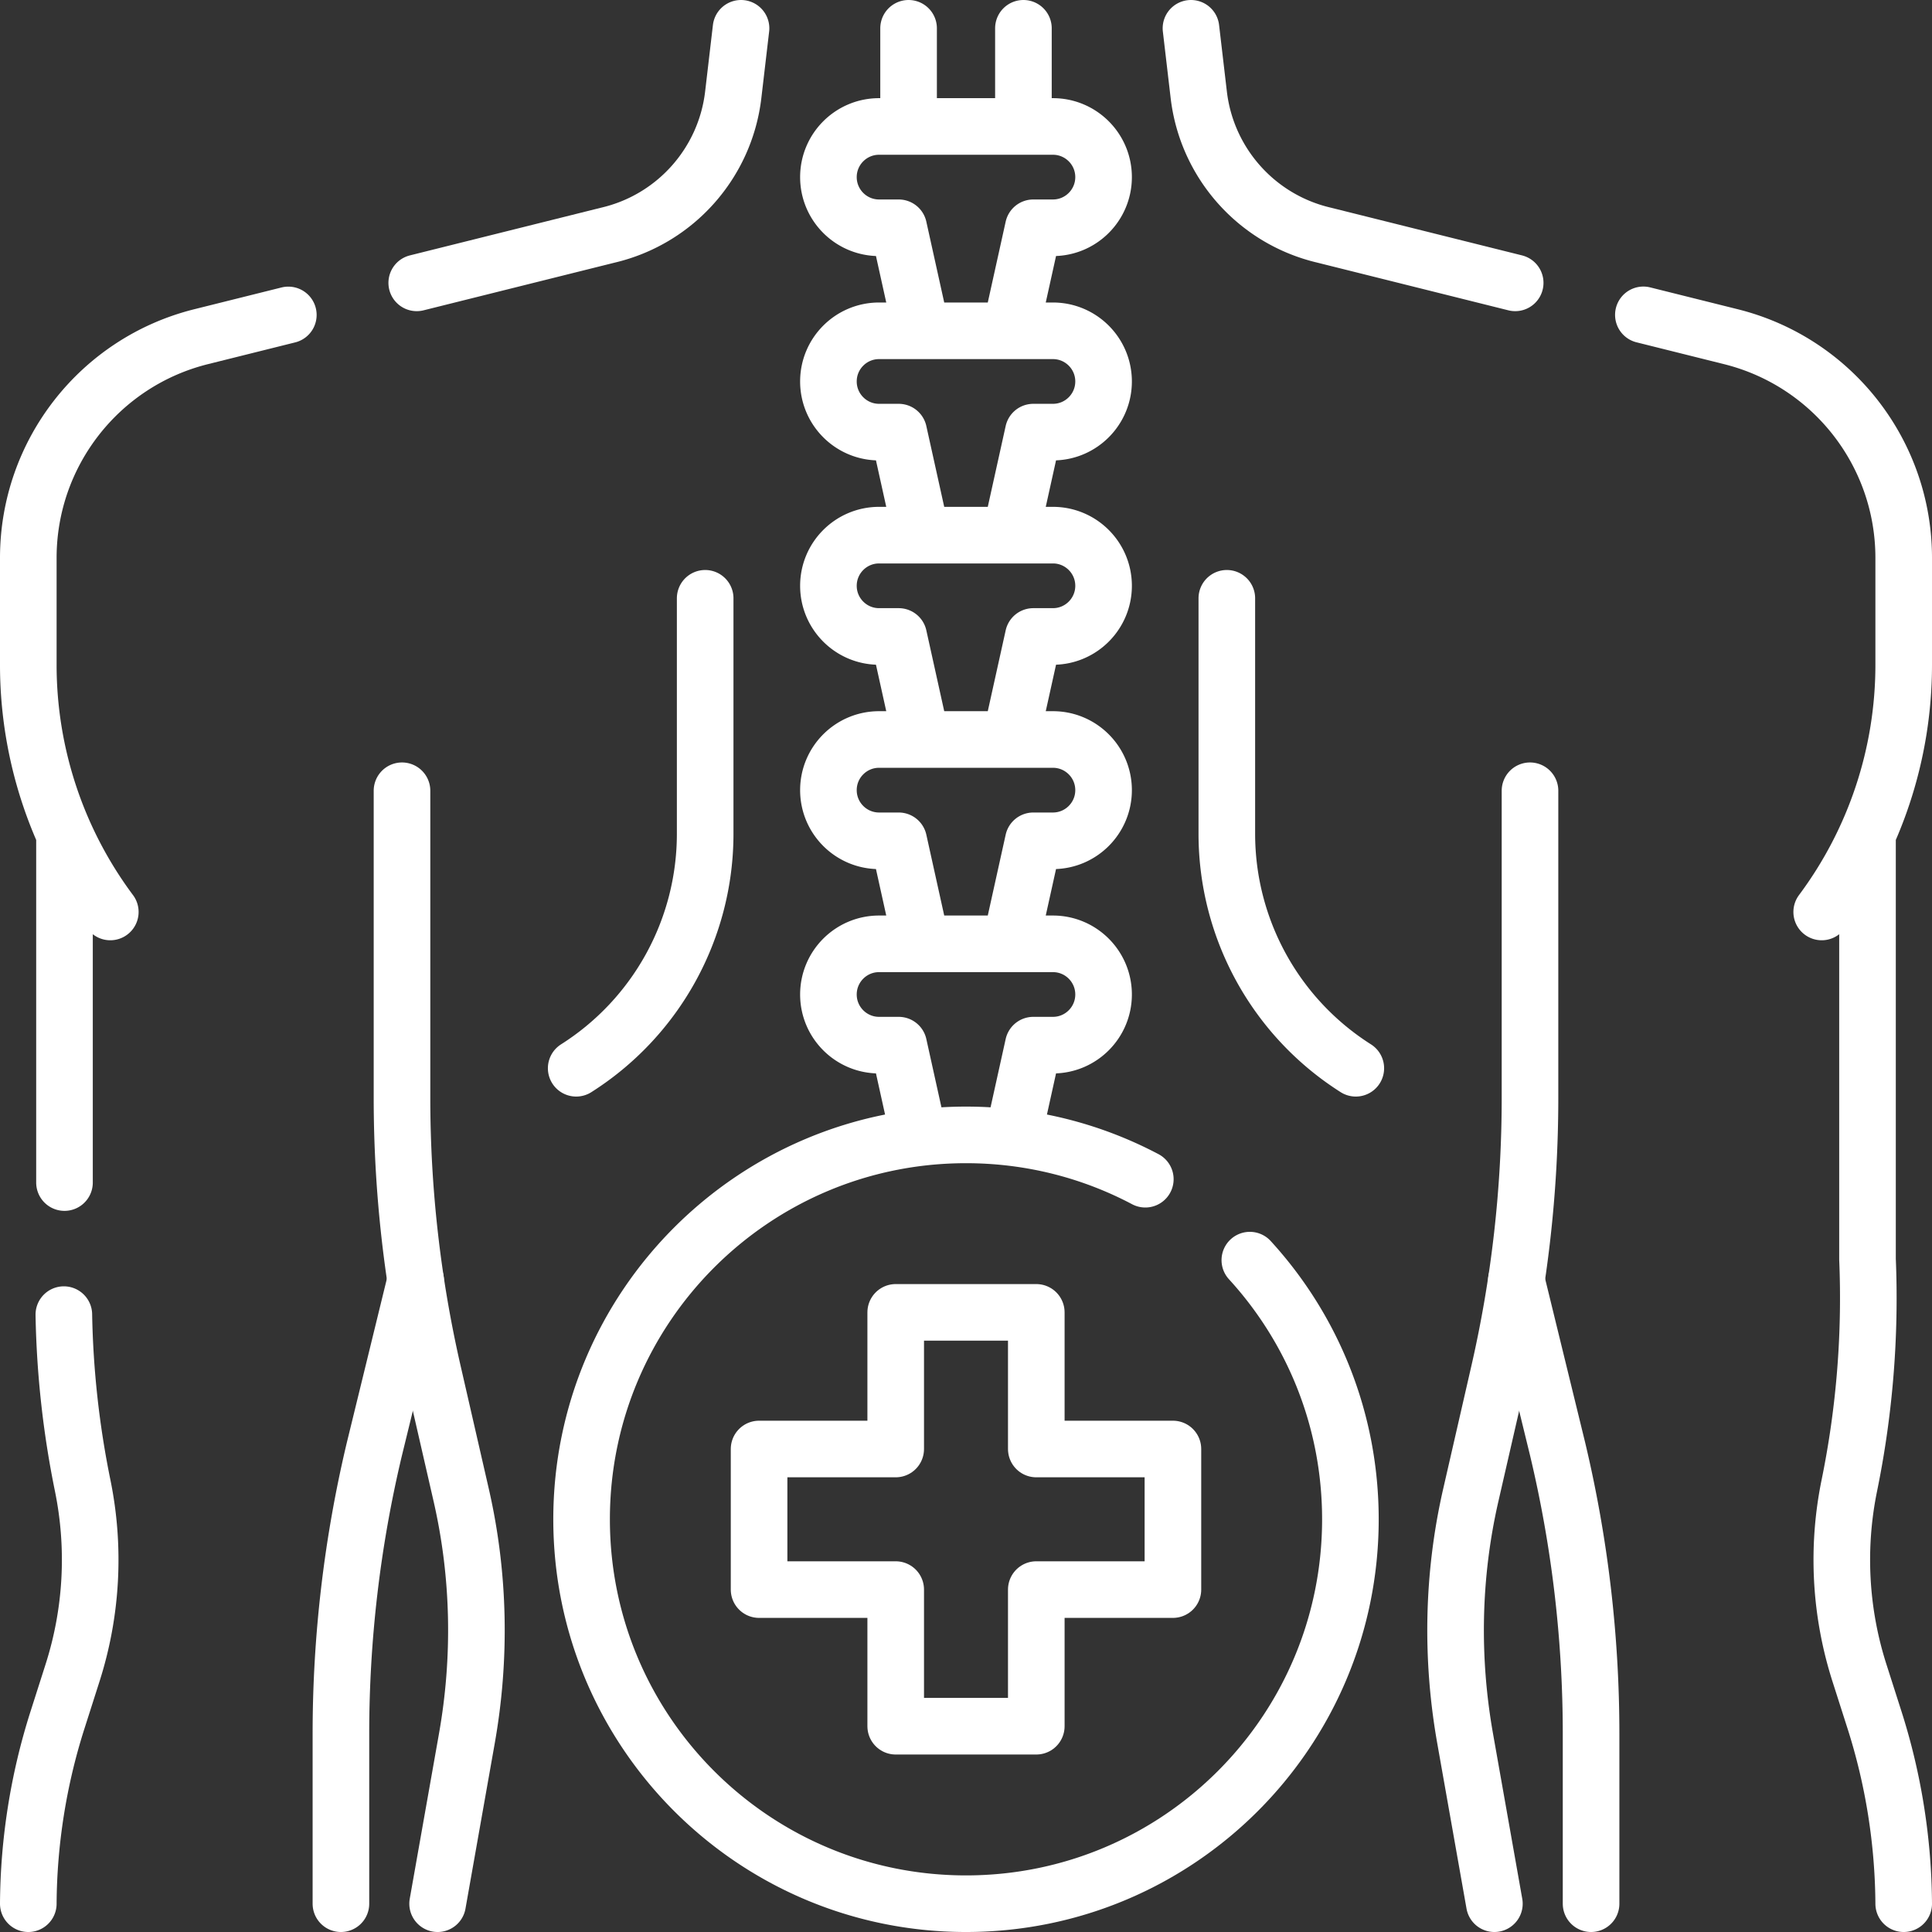
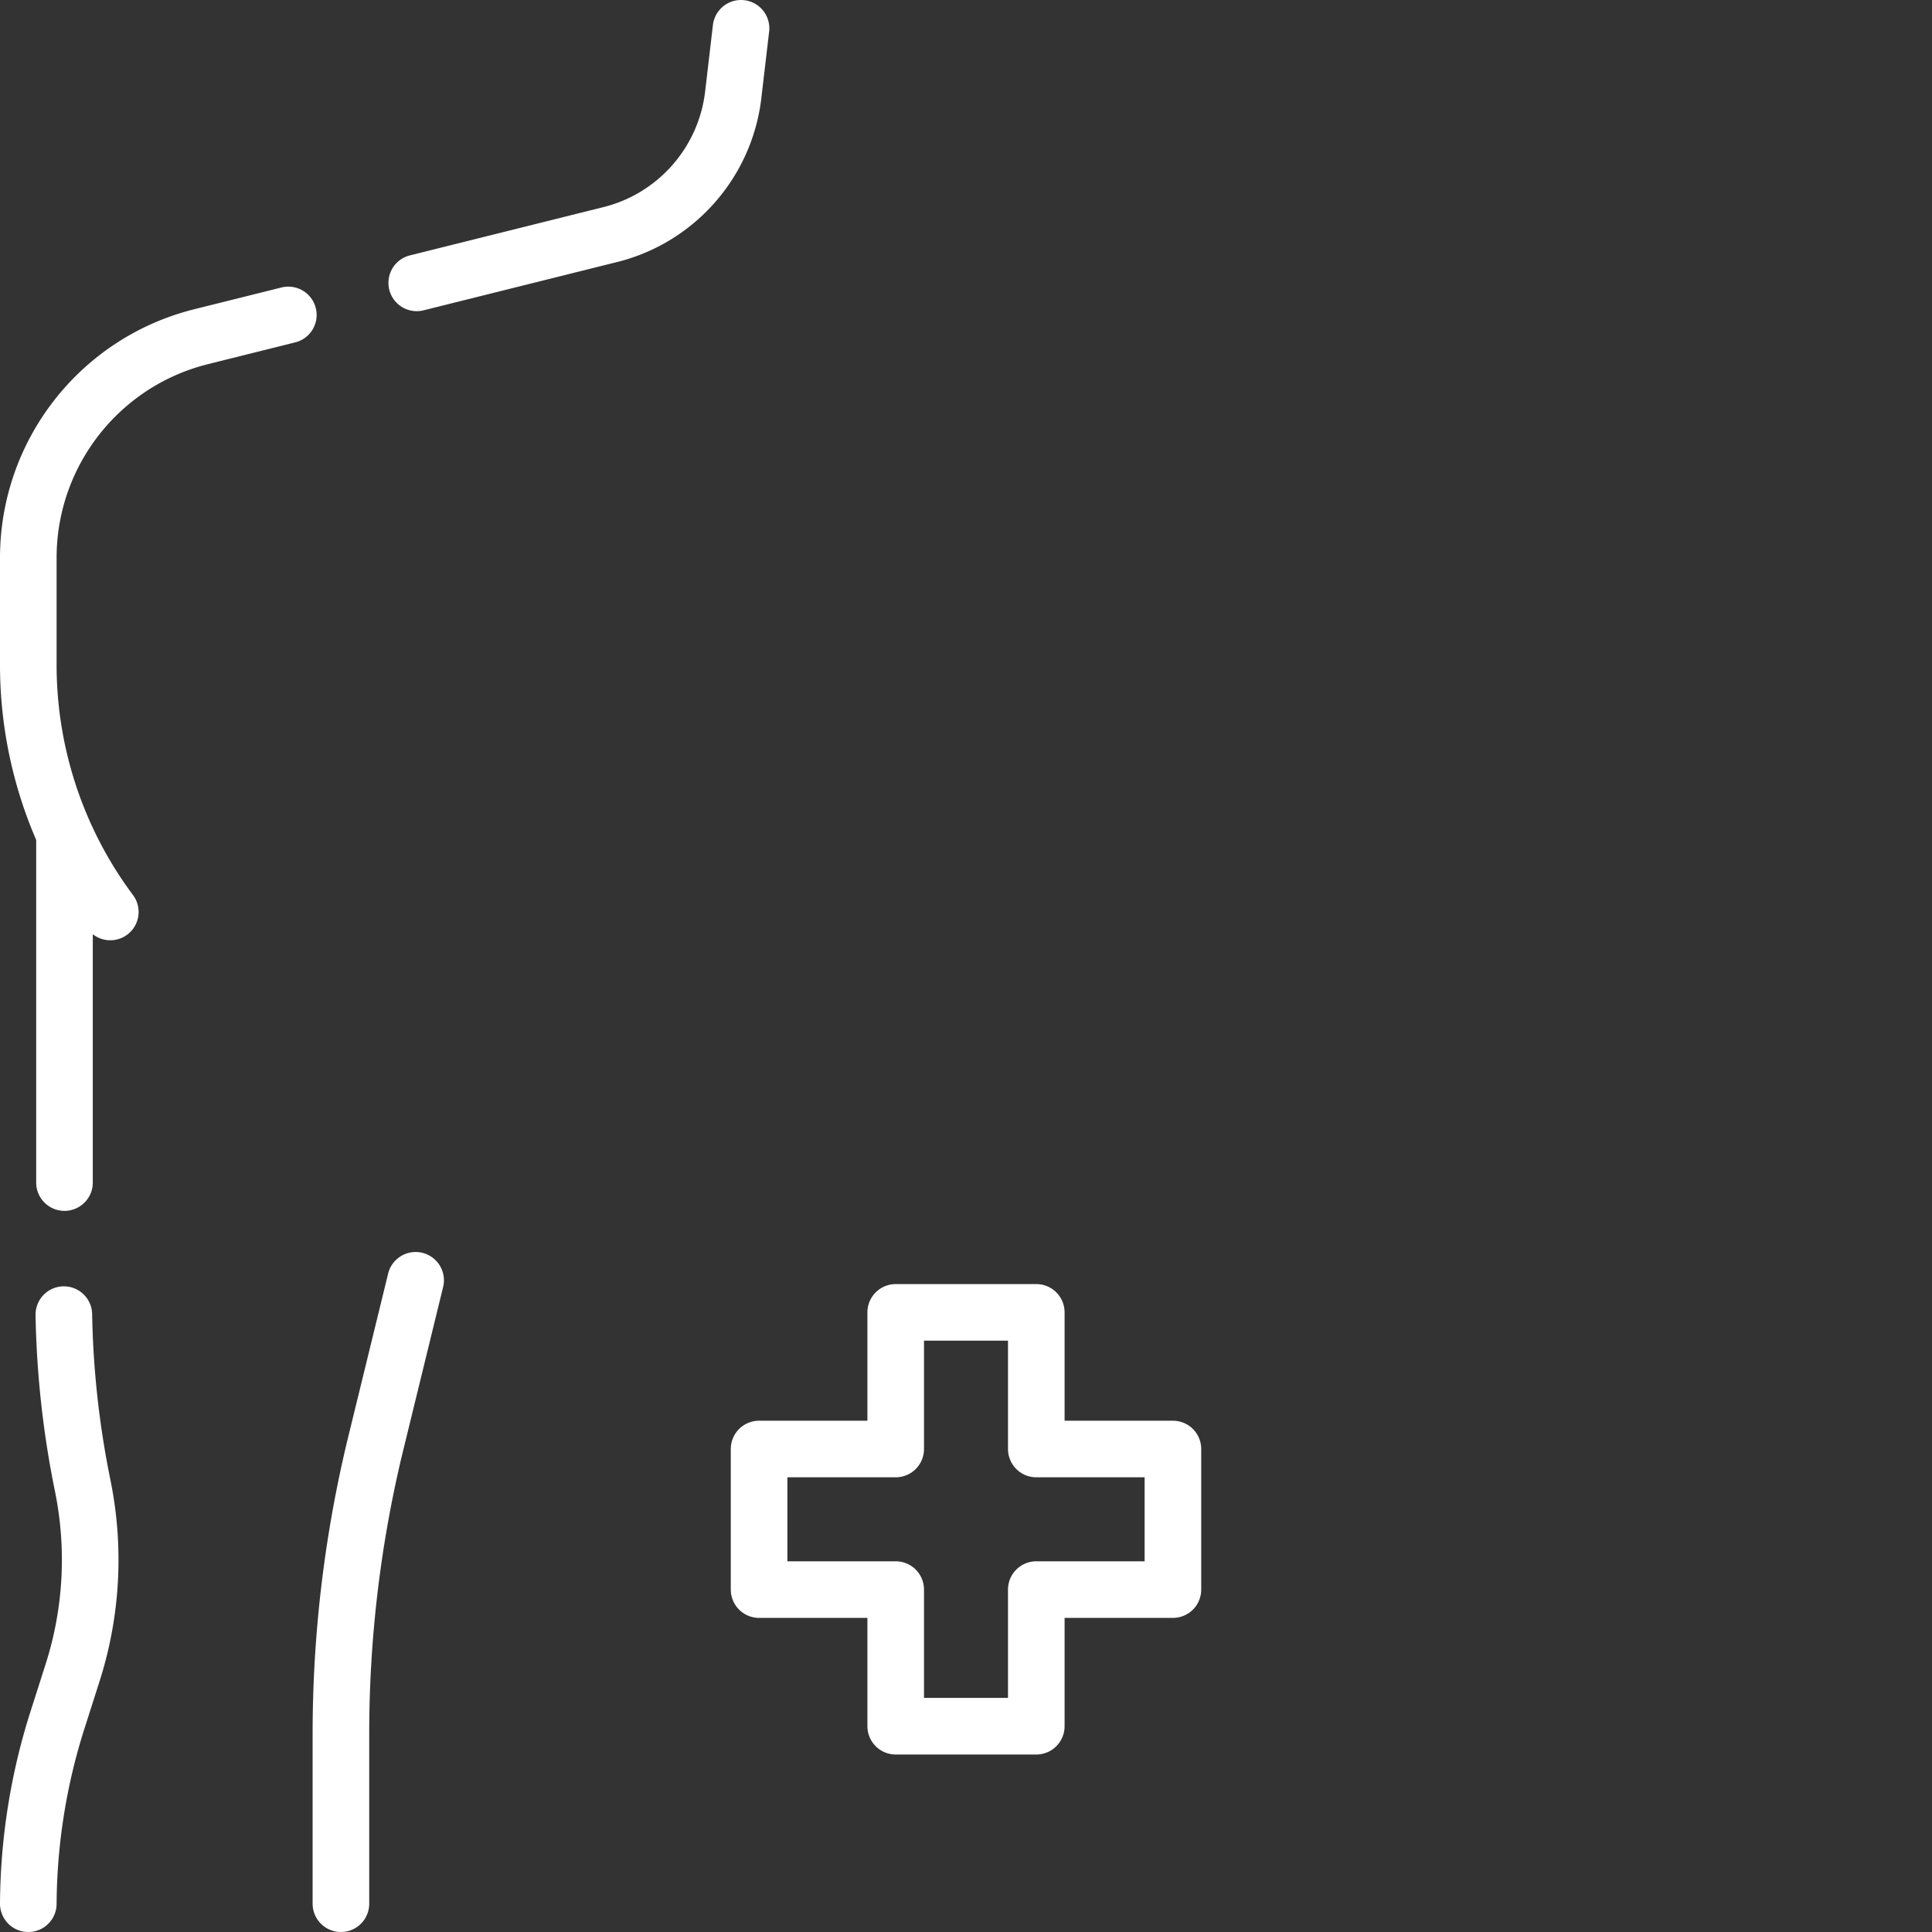
<svg xmlns="http://www.w3.org/2000/svg" width="512" height="512" x="0" y="0" viewBox="0 0 512 512" style="enable-background:new 0 0 512 512" xml:space="preserve">
  <rect x="0" y="0" width="512" height="512" fill="#333333" stroke="none" />
  <g>
    <path d="m110.44 74.96 50.66-12.64c17.81-4.17 31.1-19.06 33.22-37.23l2.06-17.59M29.23 241.68A109.545 109.545 0 0 1 7.5 176.19v-28.34c0-27.73 18.88-51.9 45.78-58.62l23.13-5.77M17.09 313.39v-90.66M16.92 348.39c.27 15.2 1.94 30.37 4.99 45.29a98.33 98.33 0 0 1-2.68 49.63l-4 12.53c-5.02 15.7-7.63 32.2-7.73 48.66M90.348 504.5v-45.056c0-25.364 2.969-50.668 8.858-75.393l10.94-44.758" style="stroke-width:15;stroke-linecap:round;stroke-linejoin:round;stroke-miterlimit:10;" fill="none" stroke="#ffffff" stroke-width="15" stroke-linecap="round" stroke-linejoin="round" stroke-miterlimit="10" data-original="#000000" opacity="1" />
-     <path d="M106.534 209.56v81.523a325.367 325.367 0 0 0 8.229 72.583l7.428 32.403.105.459c4.793 21.107 5.197 42.97 1.412 64.281l-7.736 43.691M315.62 7.5l2.06 17.59c2.12 18.17 15.41 33.06 33.22 37.23l50.64 12.64M435.51 83.44l23.21 5.79c26.9 6.72 45.78 30.89 45.78 58.62v28.34c0 23.6-7.62 46.57-21.73 65.49M186.878 158.557v62.4a73.579 73.579 0 0 1-34.18 62.141h0M325.122 158.557v62.4a73.579 73.579 0 0 0 34.18 62.141h0M504.5 504.5c-.104-16.462-2.705-32.955-7.728-48.665l-4.004-12.523a98.29 98.29 0 0 1-2.675-49.637h0a247.798 247.798 0 0 0 4.815-59.968V222.733M401.854 339.293l10.94 44.758a325.39 325.39 0 0 1 8.858 75.393V504.5" style="stroke-width:15;stroke-linecap:round;stroke-linejoin:round;stroke-miterlimit:10;" fill="none" stroke="#ffffff" stroke-width="15" stroke-linecap="round" stroke-linejoin="round" stroke-miterlimit="10" data-original="#000000" opacity="1" />
-     <path d="M405.466 209.56v81.523a325.367 325.367 0 0 1-8.229 72.583l-7.428 32.403-.105.459c-4.793 21.107-5.197 42.97-1.412 64.281l7.736 43.691M268.131 140.295l5.705-25.779h5.198c7.414 0 13.425-6.01 13.425-13.425 0-7.414-6.01-13.425-13.425-13.425h-46.069c-7.414 0-13.425 6.01-13.425 13.425 0 7.414 6.01 13.425 13.425 13.425h5.198l5.695 25.732M268.209 194.098l5.628-25.429h5.198c7.414 0 13.425-6.01 13.425-13.425s-6.01-13.425-13.425-13.425h-46.069c-7.414 0-13.425 6.01-13.425 13.425s6.01 13.425 13.425 13.425h5.198l5.656 25.558M268.154 248.496l5.682-25.674h5.198c7.414 0 13.425-6.01 13.425-13.425s-6.01-13.425-13.425-13.425h-46.069c-7.414 0-13.425 6.01-13.425 13.425s6.01 13.425 13.425 13.425h5.198l5.618 25.383M268.931 299.139l4.905-22.165h5.198c7.414 0 13.425-6.01 13.425-13.425 0-7.414-6.01-13.425-13.425-13.425h-46.069c-7.414 0-13.425 6.01-13.425 13.425 0 7.414 6.01 13.425 13.425 13.425h5.198l4.98 22.504M268.131 86.142l5.705-25.779h5.198c7.414 0 13.425-6.01 13.425-13.425s-6.01-13.425-13.425-13.425h-46.069c-7.414 0-13.425 6.01-13.425 13.425s6.01 13.425 13.425 13.425h5.198l5.695 25.732M271.217 29.899V7.5M240.783 7.5v23.39M331.22 333.95c16.56 18.1 26.65 42.21 26.65 68.68 0 56.26-45.61 101.87-101.87 101.87s-101.87-45.61-101.87-101.87S199.74 300.76 256 300.76c17.16 0 33.33 4.24 47.52 11.74" style="stroke-width:15;stroke-linecap:round;stroke-linejoin:round;stroke-miterlimit:10;" fill="none" stroke="#ffffff" stroke-width="15" stroke-linecap="round" stroke-linejoin="round" stroke-miterlimit="10" data-original="#000000" opacity="1" />
    <path d="M201.164 384.001h36.208v-36.208h37.256v36.208h36.208v37.257h-36.208v36.208h-37.256v-36.208h-36.208z" style="stroke-width:15;stroke-linecap:round;stroke-linejoin:round;stroke-miterlimit:10;" fill="none" stroke="#ffffff" stroke-width="15" stroke-linecap="round" stroke-linejoin="round" stroke-miterlimit="10" data-original="#000000" opacity="1" />
  </g>
</svg>